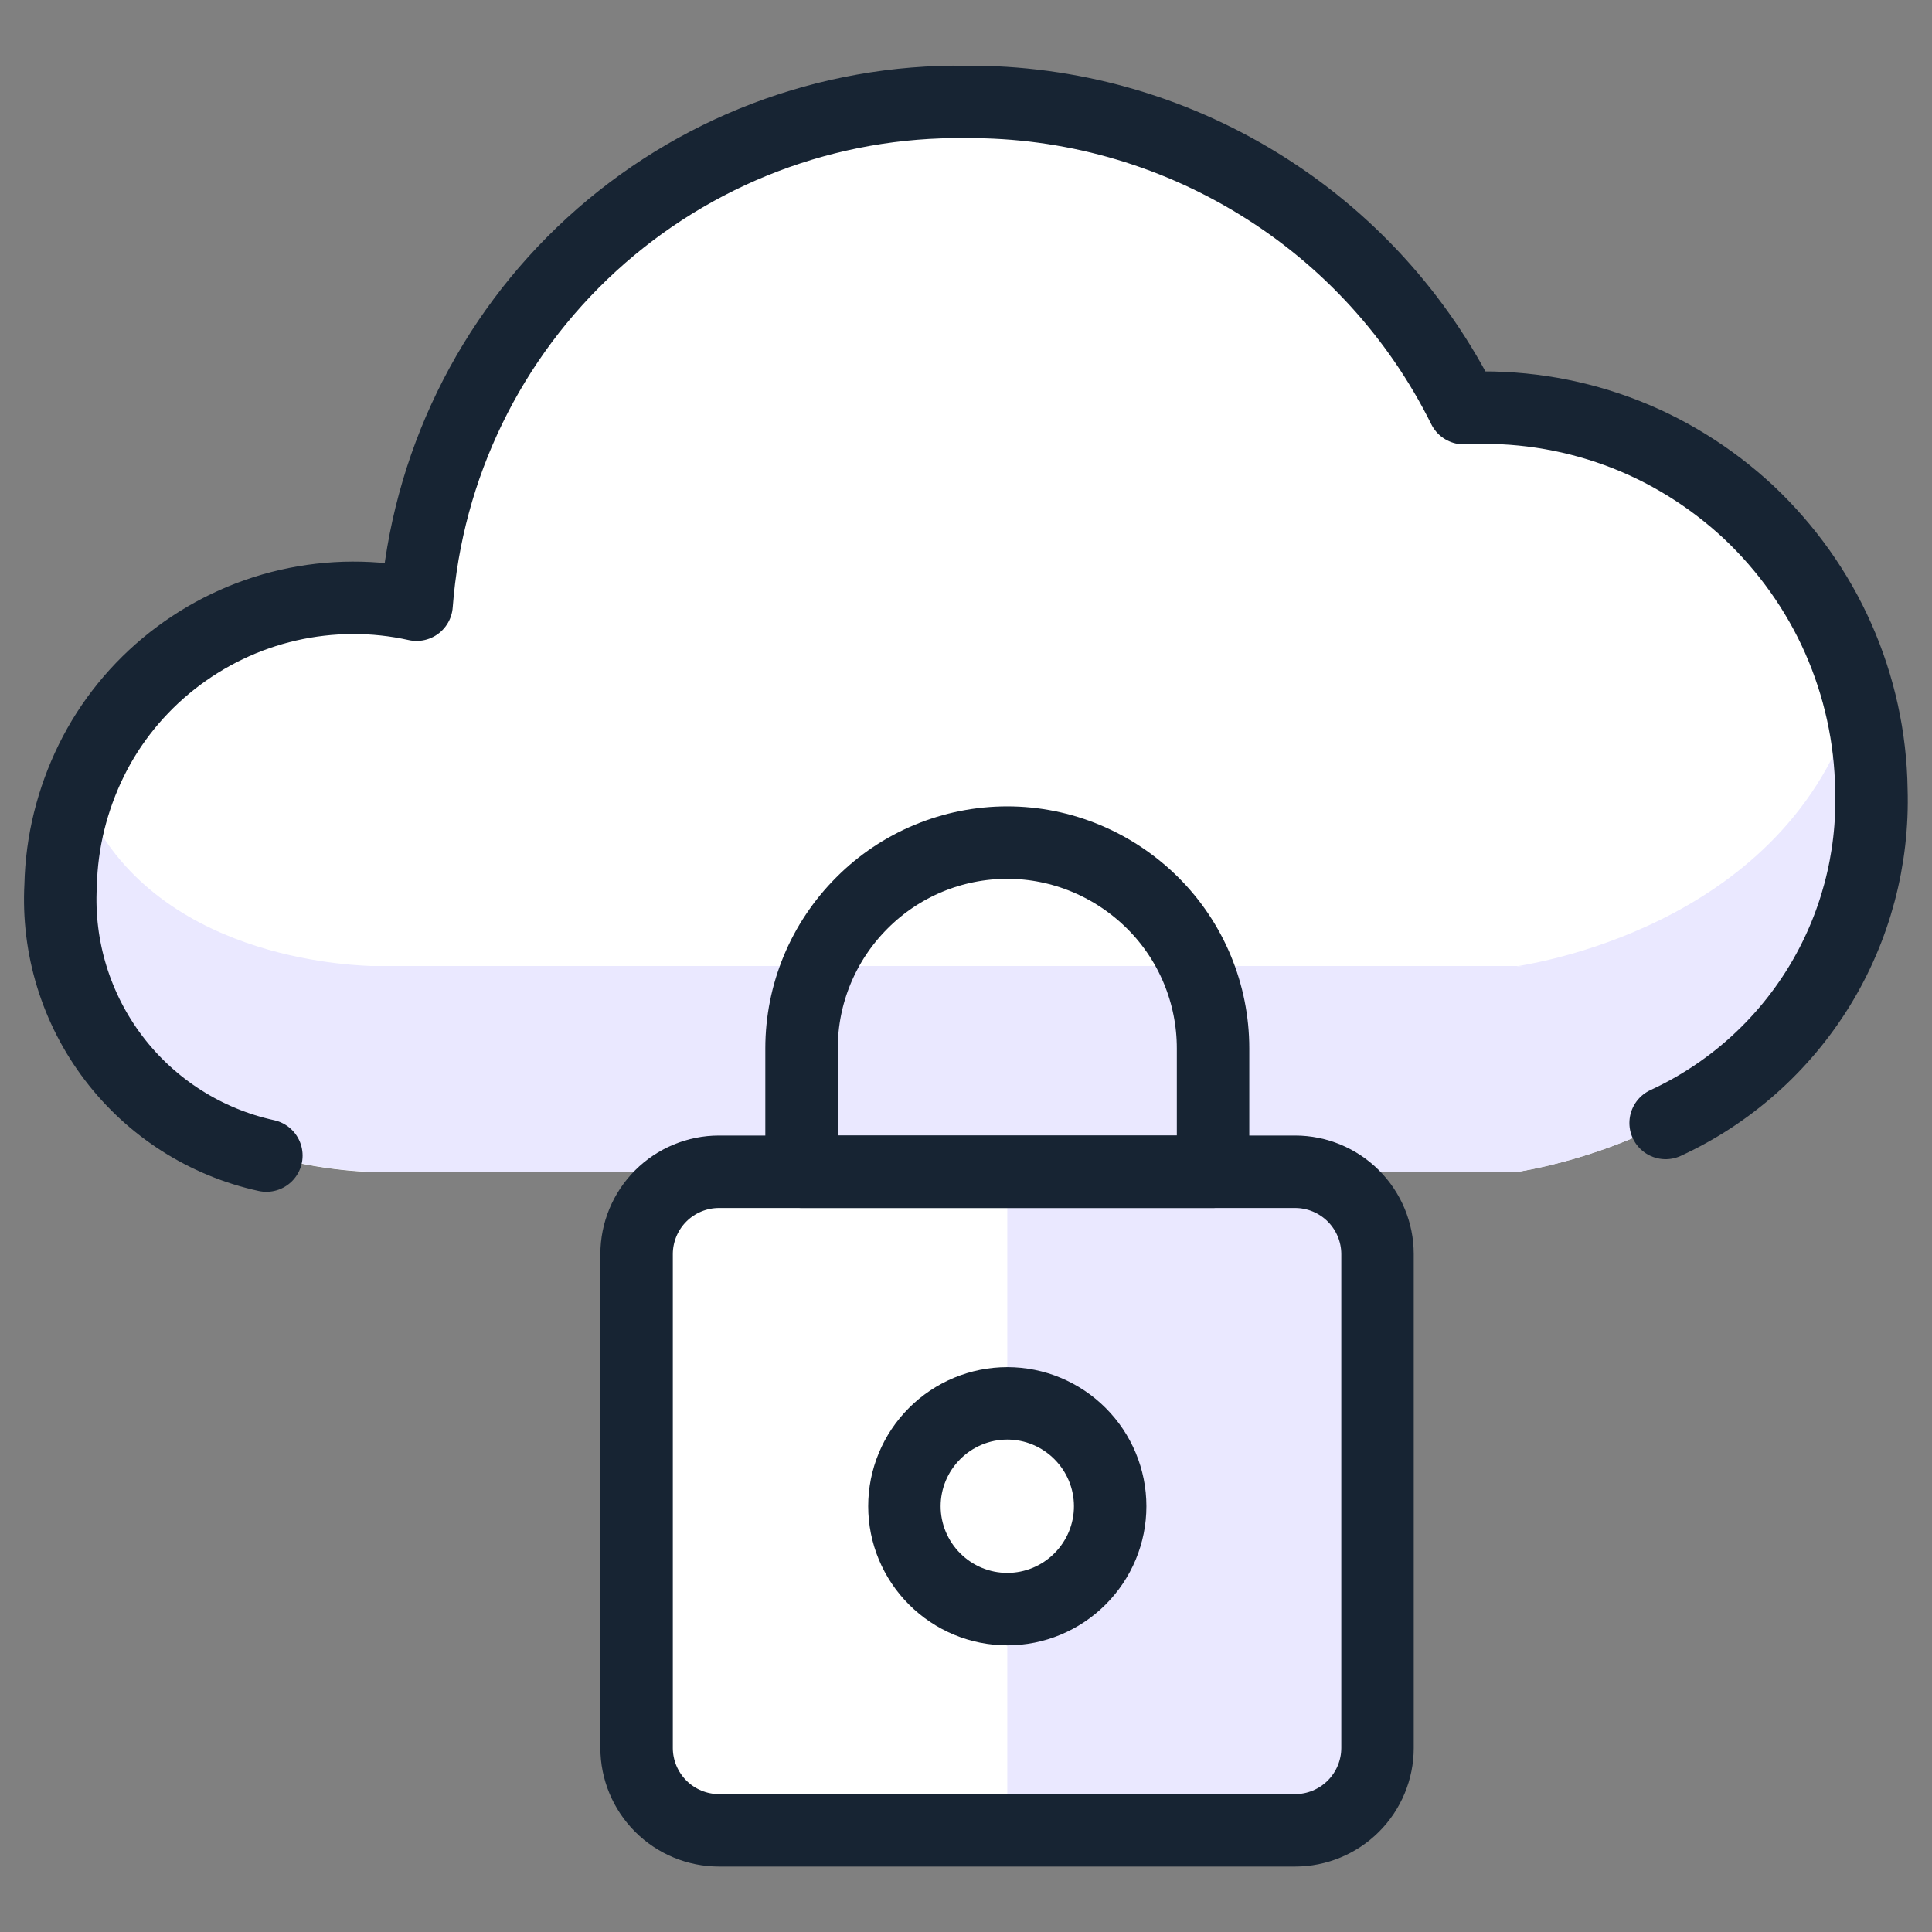
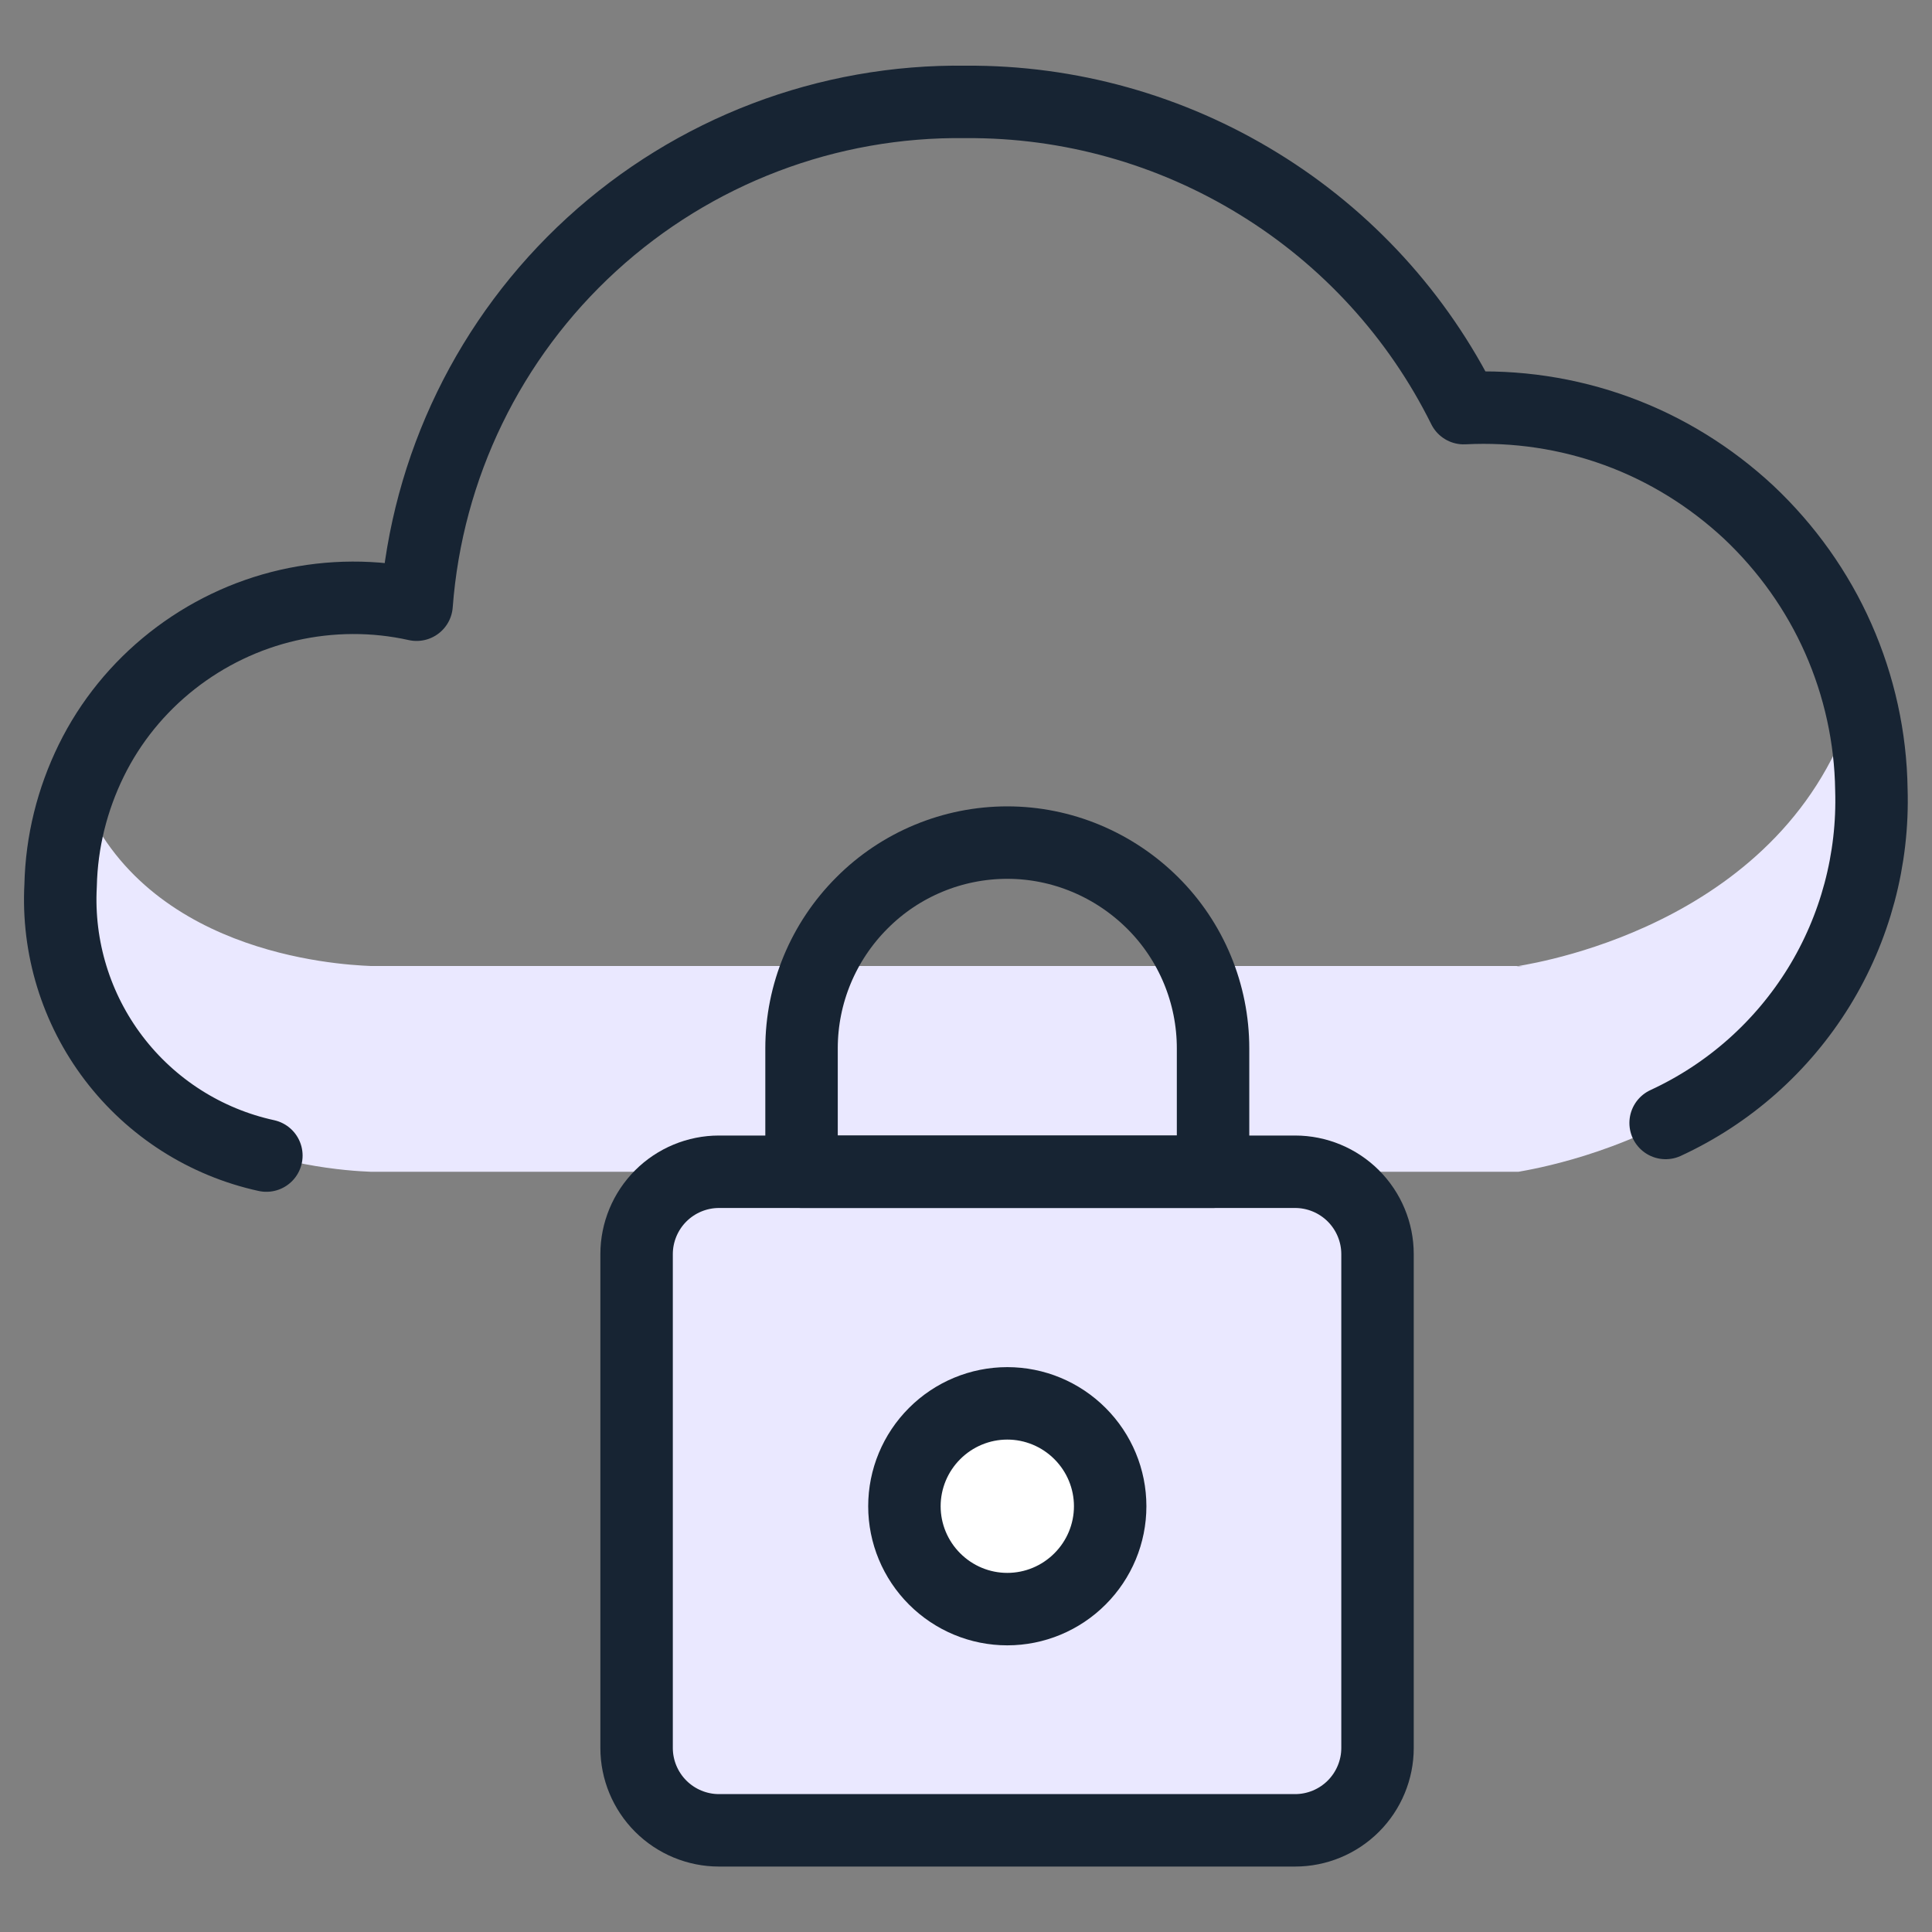
<svg xmlns="http://www.w3.org/2000/svg" id="Layer_1" viewBox="0 0 80 80">
  <rect x="0" y="0" width="80" height="80" fill="#808080" stroke="none" />
  <defs>
    <style>      .cls-1 {        fill: none;      }      .cls-1, .cls-2 {        stroke: #172433;        stroke-linecap: round;        stroke-linejoin: round;        stroke-width: 3px;      }      .cls-3, .cls-2 {        fill: #fff;      }      .cls-4 {        fill: #eae8ff;      }    </style>
  </defs>
-   <path class="cls-3" d="M63.07,48.52c-2.55.17,14.42-.79,14.42-15.82-.03-2.16-.5-4.29-1.37-6.26-.87-1.97-2.14-3.75-3.71-5.23-1.58-1.47-3.43-2.62-5.46-3.36-2.03-.74-4.18-1.06-6.34-.95-1.9-3.83-4.84-7.05-8.49-9.29-3.64-2.24-7.84-3.42-12.12-3.39-5.73-.08-11.27,2.03-15.5,5.9-4.23,3.87-6.82,9.2-7.25,14.92-1.75-.39-3.57-.38-5.32.02-1.75.4-3.39,1.19-4.8,2.3-1.41,1.11-2.56,2.52-3.35,4.13s-1.23,3.37-1.27,5.17c0,11.14,11.12,11.8,12.83,11.87h47.73Z" />
  <path class="cls-4" d="M62.88,40h.19c-.28.02-.32.02-.19,0H15.35c-1.45-.06-9.6-.54-12.11-7.4-.48,1.3-.73,2.67-.73,4.05,0,11.14,11.12,11.8,12.83,11.87h47.54c1.1-.2,14.61-2.41,14.61-15.82,0-1.38-.19-2.76-.56-4.09-2.55,9.49-13.08,11.22-14.05,11.39Z" />
  <path class="cls-1" d="M68.97,46.5c2.62-1.21,4.82-3.16,6.34-5.62,1.51-2.45,2.27-5.3,2.18-8.18-.03-2.16-.5-4.29-1.37-6.26-.87-1.97-2.14-3.75-3.71-5.23-1.58-1.47-3.43-2.62-5.46-3.36-2.03-.74-4.18-1.06-6.34-.95-1.9-3.83-4.84-7.05-8.49-9.29-3.64-2.24-7.84-3.42-12.12-3.39-5.73-.08-11.27,2.03-15.5,5.9-4.23,3.87-6.82,9.2-7.25,14.92-1.75-.39-3.57-.38-5.32.02-1.75.4-3.39,1.19-4.8,2.3-1.41,1.11-2.56,2.52-3.35,4.13s-1.23,3.37-1.27,5.17c-.14,2.57.64,5.11,2.2,7.16,1.56,2.05,3.8,3.48,6.32,4.03" />
  <path class="cls-4" d="M57.04,72.38c0,.9-.36,1.77-1,2.41-.64.64-1.51,1-2.41,1h-23.86c-.9,0-1.77-.36-2.41-1s-1-1.51-1-2.41v-20.45c0-.9.36-1.77,1-2.41.64-.64,1.51-1,2.41-1h23.86c.9,0,1.77.36,2.41,1s1,1.51,1,2.41v20.45Z" />
-   <path class="cls-3" d="M41.71,48.52h-11.93c-.9,0-1.77.36-2.41,1-.64.64-1,1.51-1,2.41v20.45c0,.9.36,1.77,1,2.41s1.51,1,2.41,1h11.93v-27.26Z" />
  <path class="cls-1" d="M57.04,72.38c0,.9-.36,1.77-1,2.41-.64.64-1.51,1-2.41,1h-23.86c-.9,0-1.77-.36-2.41-1s-1-1.51-1-2.41v-20.45c0-.9.36-1.77,1-2.41.64-.64,1.51-1,2.41-1h23.86c.9,0,1.77.36,2.41,1s1,1.51,1,2.41v20.45Z" />
  <path class="cls-2" d="M37.45,62.37c0,1.13.45,2.21,1.25,3.01.8.8,1.88,1.25,3.01,1.25s2.21-.45,3.01-1.25c.8-.8,1.25-1.88,1.25-3.01s-.45-2.21-1.25-3.01c-.8-.8-1.88-1.25-3.01-1.25s-2.21.45-3.01,1.25c-.8.8-1.25,1.88-1.25,3.01Z" />
  <path class="cls-1" d="M50.23,43.41c0-2.26-.9-4.43-2.5-6.02s-3.76-2.5-6.02-2.5-4.43.9-6.02,2.5c-1.6,1.6-2.5,3.76-2.5,6.02v5.11h17.04v-5.11Z" />
</svg>